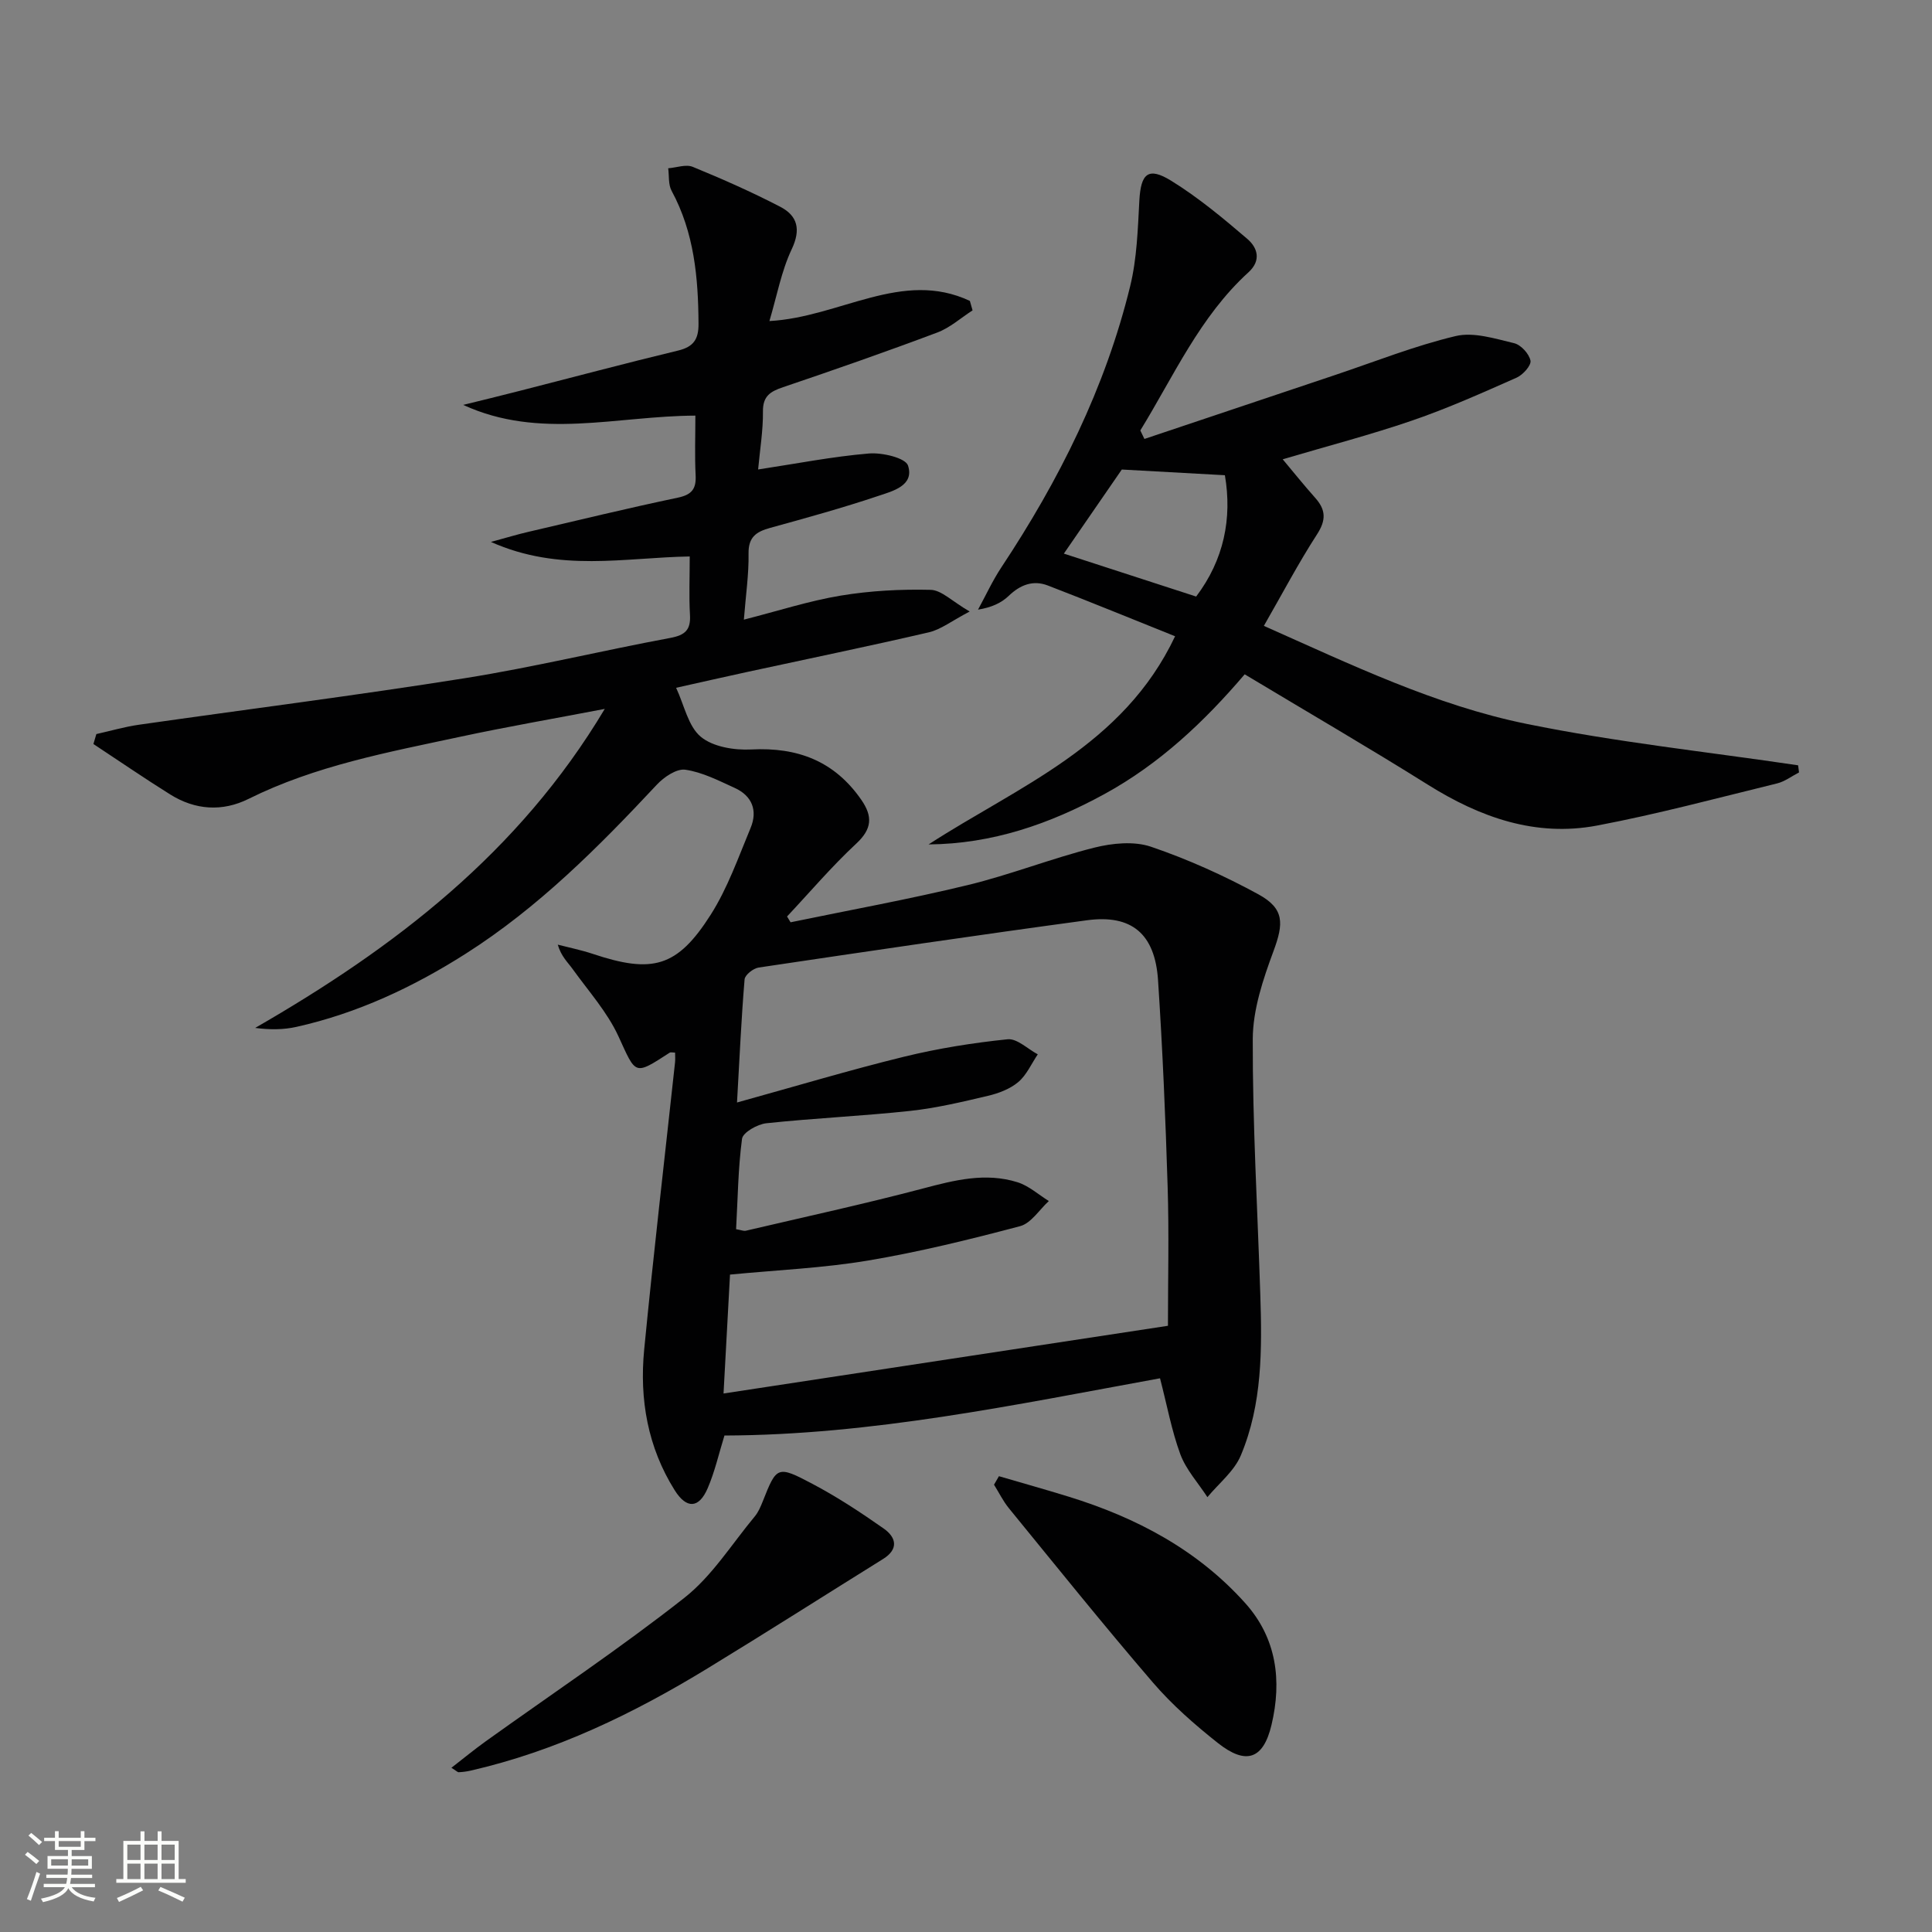
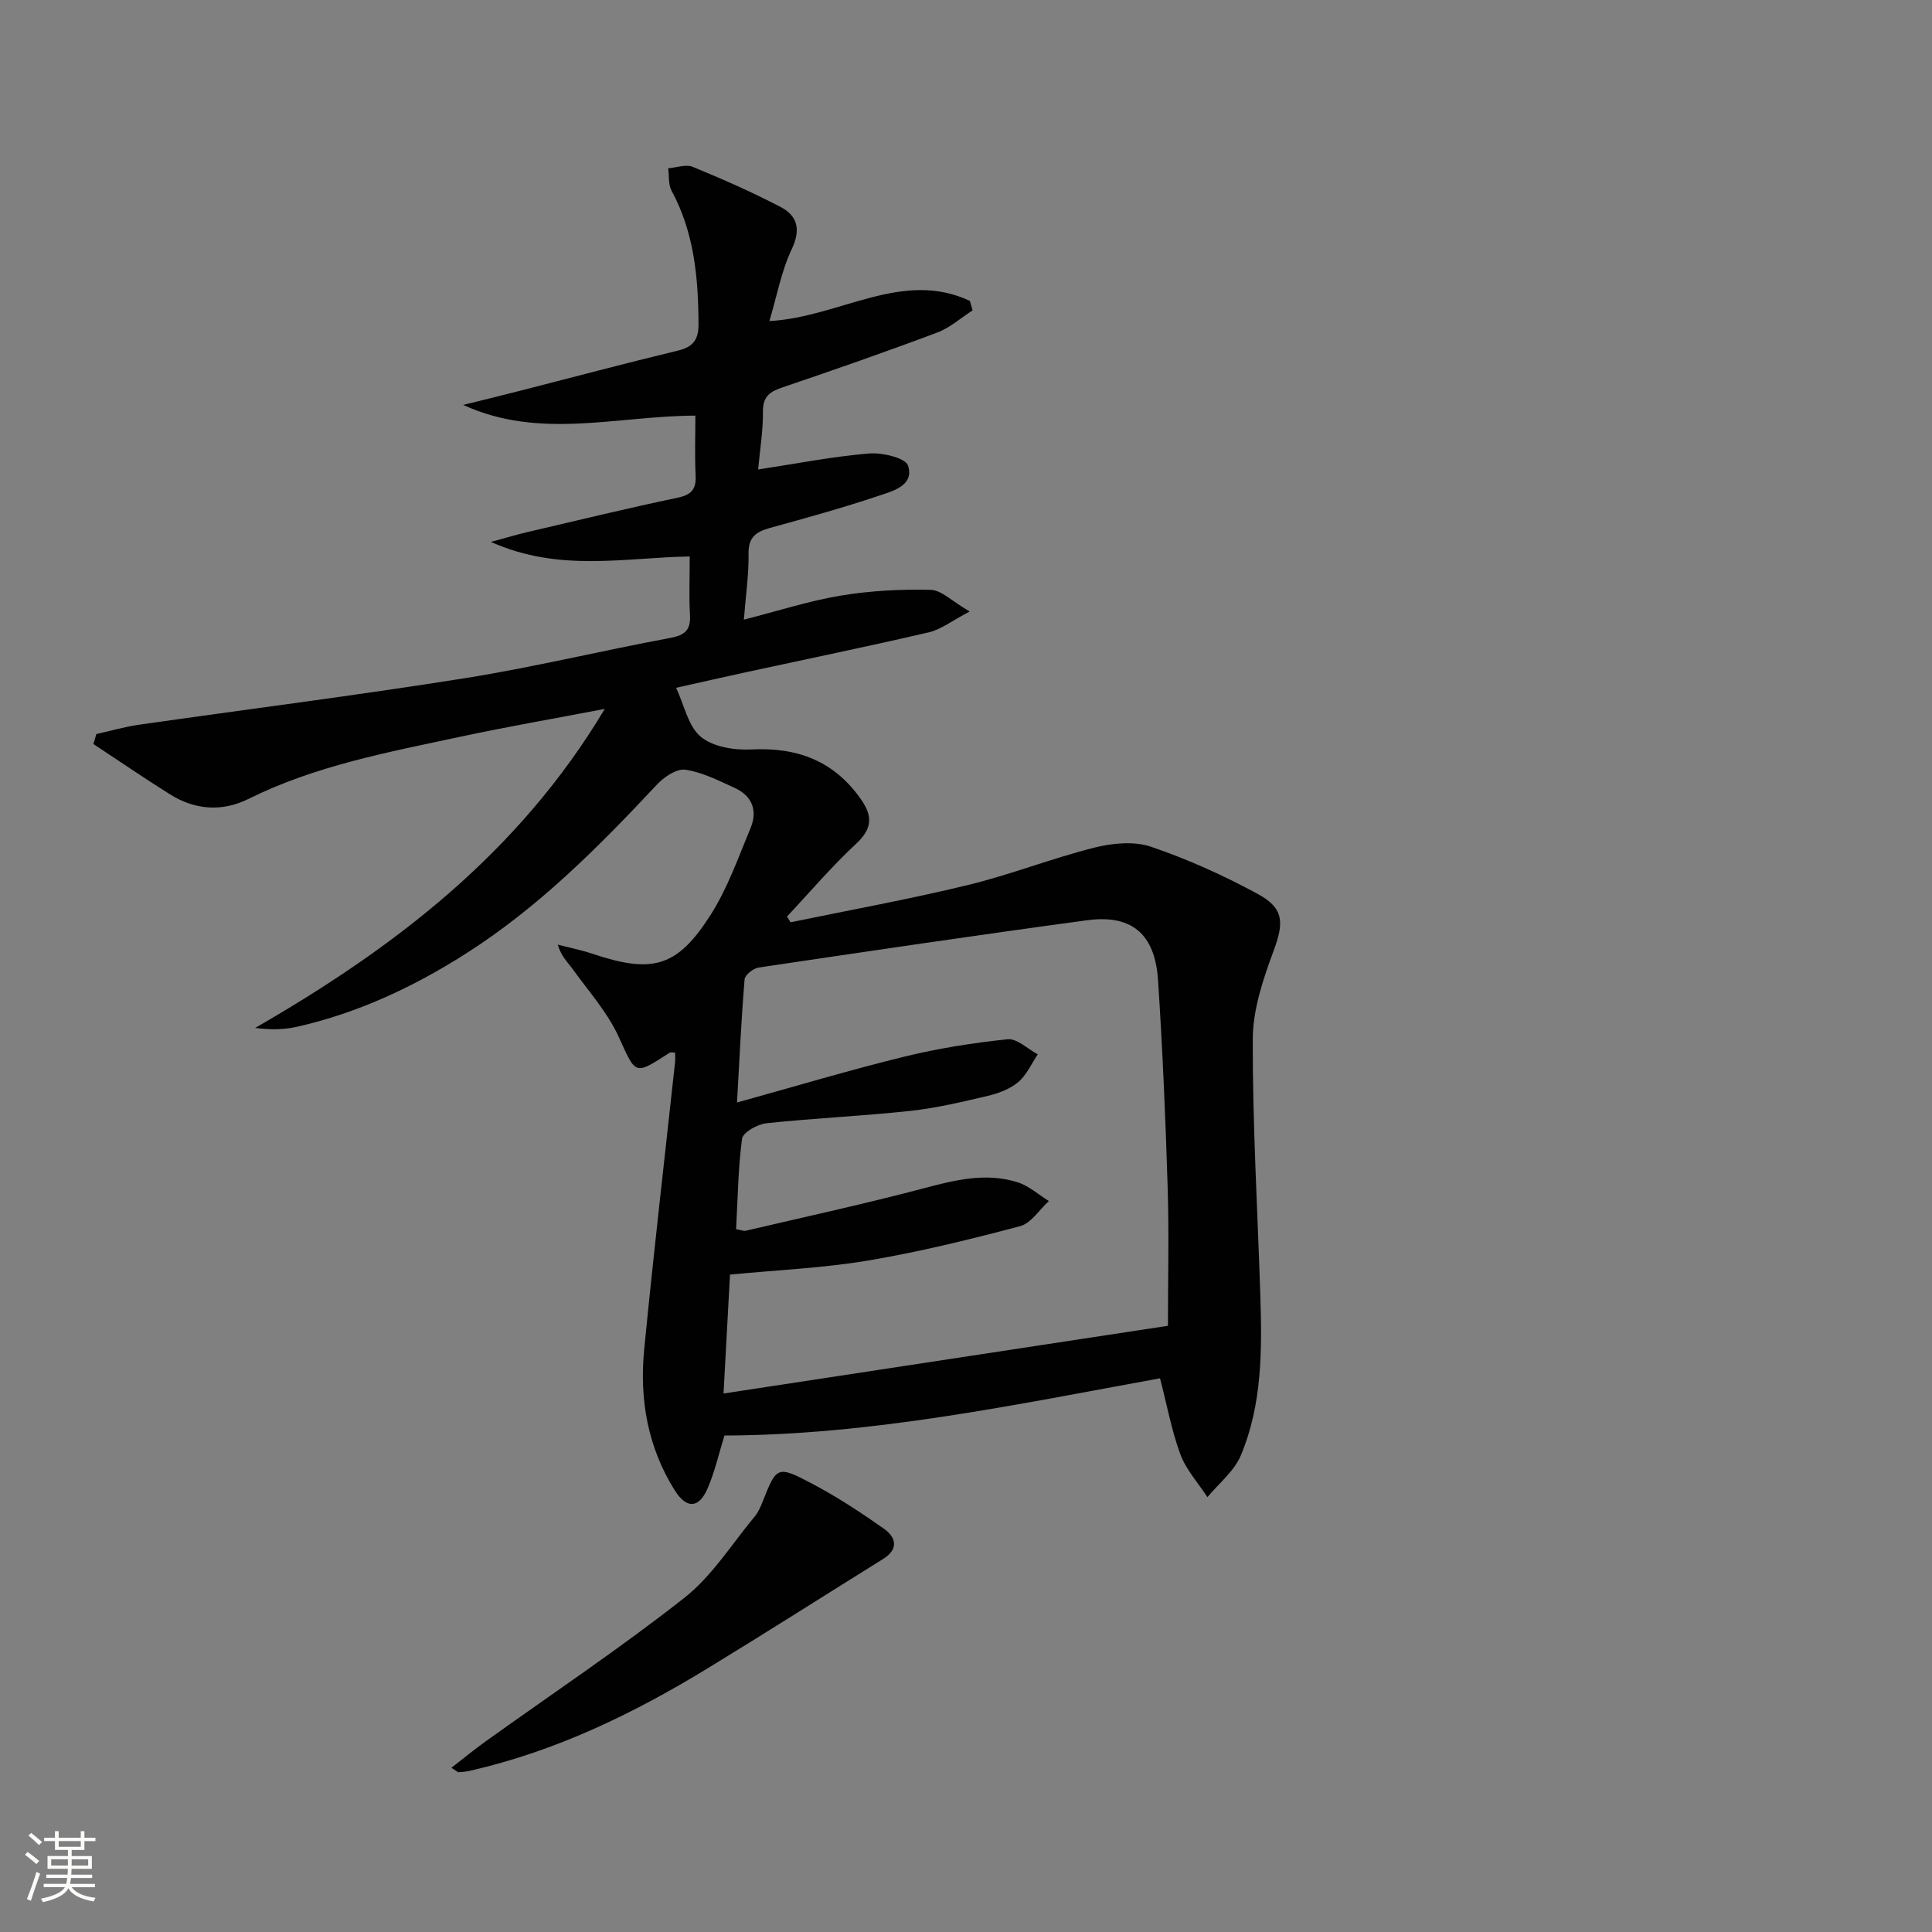
<svg xmlns="http://www.w3.org/2000/svg" enable-background="new 0 0 400 400" viewBox="0 0 400 400">
  <rect x="0" y="0" width="400" height="400" fill="#808080" stroke="none" />
  <path d="m5.17 384 .55-.58c.85.61 1.65 1.24 2.4 1.87l-.59.64c-.83-.73-1.62-1.38-2.36-1.93m1.22 9.53-.82-.34c.71-1.76 1.37-3.64 1.98-5.63.24.13.5.25.76.36-.6 1.67-1.24 3.54-1.92 5.61m-.5-13.5.57-.54c.56.44 1.31 1.06 2.26 1.87l-.64.64c-.68-.66-1.41-1.32-2.19-1.97m3.25.46h2.24v-1.36h.77v1.36h4.57v-1.36h.76v1.36h2.28v.69h-2.28v1.84h-2.64v1.26h4.18v2.64h-4.21c0 .45-.02.86-.05 1.21h4.32v.69h-4.38c-.04.34-.1.75-.19 1.22h5.15v.69h-4.82c.87 1.19 2.51 1.92 4.93 2.19-.17.31-.3.57-.37.76-2.77-.49-4.52-1.41-5.26-2.76-.56 1.26-2.3 2.23-5.24 2.9-.12-.24-.26-.48-.43-.72 2.73-.55 4.38-1.34 4.96-2.38h-4.38v-.69h4.65c.1-.38.17-.79.21-1.22h-4.32v-.69h4.4c.03-.34.05-.75.05-1.21h-4.2v-2.64h4.23v-1.26h-2.69v-1.84h-2.24zm1.46 4.46v1.29h3.45c.01-.4.02-.57.01-.53v-.32-.45h-3.46zm1.55-2.59h4.57v-1.19h-4.57zm6.11 2.59h-3.42v.77c-.01.19-.01.37-.02.53h3.44z" fill="#fbfcfa" />
-   <path d="m32.63 379.16h.82v1.98h3.54v7.89h1.46v.78h-14.37v-.78h1.46v-7.89h3.55v-1.98h.82v1.98h2.73v-1.98zm-3.49 11.48.5.73c-1.61.82-3.28 1.63-5 2.41-.13-.27-.28-.55-.44-.82 1.75-.72 3.4-1.49 4.94-2.32m-2.78-5.55h2.73v-3.18h-2.73zm0 3.95h2.73v-3.2h-2.73zm3.54-3.95h2.73v-3.18h-2.73zm0 3.95h2.73v-3.2h-2.73zm7.89 4.68c-1.84-.92-3.51-1.7-5.02-2.32l.45-.73c1.89.8 3.57 1.55 5.04 2.23zm-1.62-11.81h-2.73v3.18h2.73zm-2.73 7.13h2.73v-3.2h-2.73z" fill="#fbfcfa" />
  <g fill="#010102">
    <path d="m240.17 285.36c-30.14 5.5-59.72 11.75-90.18 11.85-1.16 3.74-1.99 7.48-3.48 10.93-1.8 4.17-4.35 4.32-6.81.42-5.6-8.91-7.33-18.85-6.33-29.13 1.93-19.85 4.24-39.65 6.39-59.48.07-.65.01-1.31.01-2.02-.5 0-.9-.13-1.13.02-7.39 4.79-6.93 4.59-10.6-3.4-2.31-5.02-6.18-9.33-9.46-13.89-1.03-1.44-2.39-2.63-3.1-5.08 2.4.62 4.84 1.11 7.19 1.89 12.41 4.15 17.53 2.83 24.47-8.08 3.51-5.52 5.73-11.89 8.27-17.99 1.49-3.59.3-6.64-3.3-8.27-3.31-1.51-6.7-3.26-10.22-3.77-1.81-.26-4.43 1.52-5.91 3.11-12.08 12.92-24.53 25.43-39.55 34.98-10.86 6.91-22.44 12.34-35.08 15.16-2.66.59-5.45.61-8.52.21 28.8-16.58 54.55-36.2 72.38-66.05-10.54 2.02-20.28 3.7-29.93 5.77-14.91 3.2-29.95 5.97-43.82 12.86-5.43 2.7-11.04 2.32-16.21-.91-5.38-3.36-10.61-6.96-15.91-10.45.2-.69.41-1.37.61-2.06 2.93-.65 5.84-1.51 8.81-1.93 22.5-3.22 45.06-6.07 67.5-9.64 14.24-2.27 28.3-5.69 42.49-8.33 3.12-.58 4.29-1.67 4.1-4.81-.22-3.8-.05-7.63-.05-12.06-13.47.22-26.94 3.34-41.16-3.01 3.46-.94 5.56-1.58 7.69-2.07 10.33-2.41 20.65-4.92 31.03-7.1 2.94-.62 3.81-1.87 3.66-4.68-.2-3.96-.05-7.93-.05-12.3-16.24.05-32.26 5.06-48.07-2.22 3.89-.96 7.79-1.9 11.67-2.9 10.94-2.79 21.85-5.71 32.82-8.35 3.2-.77 4.25-2.34 4.23-5.52-.05-9.57-.89-18.91-5.57-27.55-.71-1.3-.49-3.1-.71-4.67 1.71-.13 3.68-.88 5.1-.29 6.14 2.52 12.22 5.21 18.1 8.26 3.56 1.85 4.33 4.65 2.38 8.78-2.14 4.52-3.06 9.63-4.62 14.88 14.59-.79 27.48-10.76 41.5-4.17.19.65.37 1.31.56 1.96-2.43 1.56-4.67 3.6-7.32 4.59-10.56 3.97-21.22 7.69-31.91 11.31-2.64.89-4.21 1.84-4.17 5.04.04 3.93-.62 7.87-1 12 7.97-1.21 15.42-2.68 22.94-3.31 2.74-.23 7.59.91 8.1 2.51 1.33 4.14-3.17 5.28-6.11 6.26-7.38 2.48-14.91 4.56-22.43 6.63-2.87.79-4.54 1.89-4.48 5.33.07 4.27-.57 8.55-.97 13.67 7.08-1.8 13.5-3.89 20.08-4.98 6.11-1.01 12.4-1.34 18.59-1.19 2.24.05 4.43 2.37 8.08 4.49-3.74 1.95-5.96 3.73-8.47 4.31-12.44 2.89-24.95 5.46-37.44 8.17-4.86 1.05-9.71 2.16-14.87 3.31 1.69 3.6 2.49 7.95 5.1 10.13 2.51 2.1 6.94 2.82 10.45 2.64 9.61-.5 17.24 2.4 22.8 10.43 2.37 3.43 2.23 6.01-1.05 9.06-5.07 4.71-9.58 10.03-14.33 15.09.24.4.49.8.73 1.2 12.23-2.53 24.53-4.76 36.66-7.7 8.84-2.14 17.38-5.53 26.2-7.75 3.74-.94 8.25-1.39 11.77-.19 7.64 2.6 15.11 5.97 22.21 9.84 5.45 2.98 5.26 6.05 3.14 11.78-2.16 5.83-4.27 12.11-4.29 18.2-.05 17.61.99 35.23 1.56 52.85.37 11.33.44 22.72-4.04 33.37-1.37 3.26-4.55 5.77-6.91 8.62-1.91-2.95-4.41-5.67-5.61-8.89-1.81-4.93-2.76-10.19-4.2-15.72zm-87.77-30.87c1.05.18 1.57.42 2.01.32 12.25-2.87 24.54-5.54 36.7-8.75 6.52-1.73 12.95-3.36 19.55-1.29 2.34.73 4.34 2.56 6.49 3.89-1.97 1.8-3.68 4.61-5.97 5.21-10.38 2.75-20.86 5.33-31.45 7.11-9.28 1.56-18.75 1.96-28.59 2.91-.43 7.99-.88 16.14-1.34 24.62 31.24-4.76 61.53-9.38 92.01-14.02 0-9.43.24-19.08-.06-28.72-.44-14.28-1.05-28.57-1.99-42.83-.63-9.59-5.45-13.66-14.71-12.41-22.69 3.07-45.34 6.42-67.98 9.79-1.11.16-2.83 1.53-2.91 2.44-.67 8-1.03 16.03-1.57 25.5 12.28-3.4 23.36-6.73 34.59-9.48 7.03-1.72 14.24-2.87 21.43-3.61 1.96-.2 4.16 2.01 6.25 3.12-1.32 1.95-2.31 4.28-4.04 5.74-1.7 1.43-4.06 2.33-6.28 2.85-5.32 1.26-10.68 2.53-16.09 3.12-9.91 1.07-19.89 1.5-29.8 2.56-1.84.2-4.83 1.89-5.02 3.21-.82 6.18-.88 12.48-1.23 18.72z" />
-     <path d="m236.94 90.88c13.15-4.41 26.3-8.83 39.45-13.23 8.3-2.78 16.49-6.05 24.98-8.07 3.73-.89 8.13.53 12.1 1.47 1.41.33 3.11 2.19 3.4 3.61.2.98-1.56 2.95-2.87 3.53-7.12 3.15-14.25 6.35-21.61 8.87-8.73 3-17.68 5.32-26.82 8.03 2.14 2.55 4.38 5.35 6.76 8.02 2.2 2.48 2.24 4.6.34 7.53-3.87 5.98-7.19 12.31-11 18.94 18.02 8 35.47 16.44 54.38 20.29 18.55 3.79 37.47 5.79 56.23 8.58.06.49.12.98.19 1.47-1.51.78-2.95 1.89-4.55 2.28-12.39 3.03-24.73 6.35-37.25 8.72-12.74 2.41-24.23-1.68-35.05-8.46-12.39-7.76-25.04-15.11-37.92-22.85-8.41 9.86-17.67 18.58-29.05 24.8-11.31 6.18-23.18 10.31-36.4 10.42 18.63-12.07 40.29-20.37 51.04-43.1-8.85-3.54-17.56-7.13-26.35-10.51-3.04-1.17-5.71-.15-8.1 2.15-1.51 1.45-3.52 2.39-6.35 2.85 1.61-2.94 3.01-6.02 4.86-8.8 11.93-18 21.5-37.11 26.64-58.17 1.4-5.73 1.58-11.8 1.9-17.73.31-5.59 1.82-7.04 6.59-4.1 5.6 3.46 10.74 7.74 15.76 12.04 2.07 1.77 2.99 4.41.24 6.92-10.06 9.16-15.46 21.47-22.39 32.74.28.6.57 1.18.85 1.76zm-16.68 23.74c9.29 3.02 18.24 5.92 27.39 8.89 5.75-7.6 7.48-16.19 5.95-25.12-7.22-.4-14.05-.78-21.34-1.18-3.63 5.27-7.77 11.27-12 17.41z" />
-     <path d="m206.82 305.63c4.8 1.41 9.62 2.75 14.4 4.23 14.02 4.32 26.7 11.01 36.6 22.06 6.5 7.25 7.61 16.04 5.43 25.21-1.69 7.11-5.26 8.36-11.09 3.75-4.8-3.8-9.49-7.91-13.47-12.54-10.17-11.83-19.95-24-29.82-36.09-1.2-1.47-2.05-3.24-3.07-4.86.35-.59.69-1.18 1.02-1.76z" />
    <path d="m93.46 366c2.51-1.95 4.75-3.79 7.09-5.47 13.75-9.86 27.85-19.26 41.13-29.71 5.75-4.52 9.84-11.16 14.61-16.89.72-.87 1.19-1.99 1.62-3.06 2.89-7.3 2.99-7.52 10.32-3.64 5.11 2.7 9.99 5.91 14.72 9.23 2.57 1.8 3.21 4.24-.13 6.32-12.1 7.53-24.13 15.2-36.3 22.62-15.36 9.38-31.44 17.16-49.13 21.2-.8.18-1.62.28-2.43.32-.24 0-.5-.3-1.5-.92z" />
  </g>
</svg>